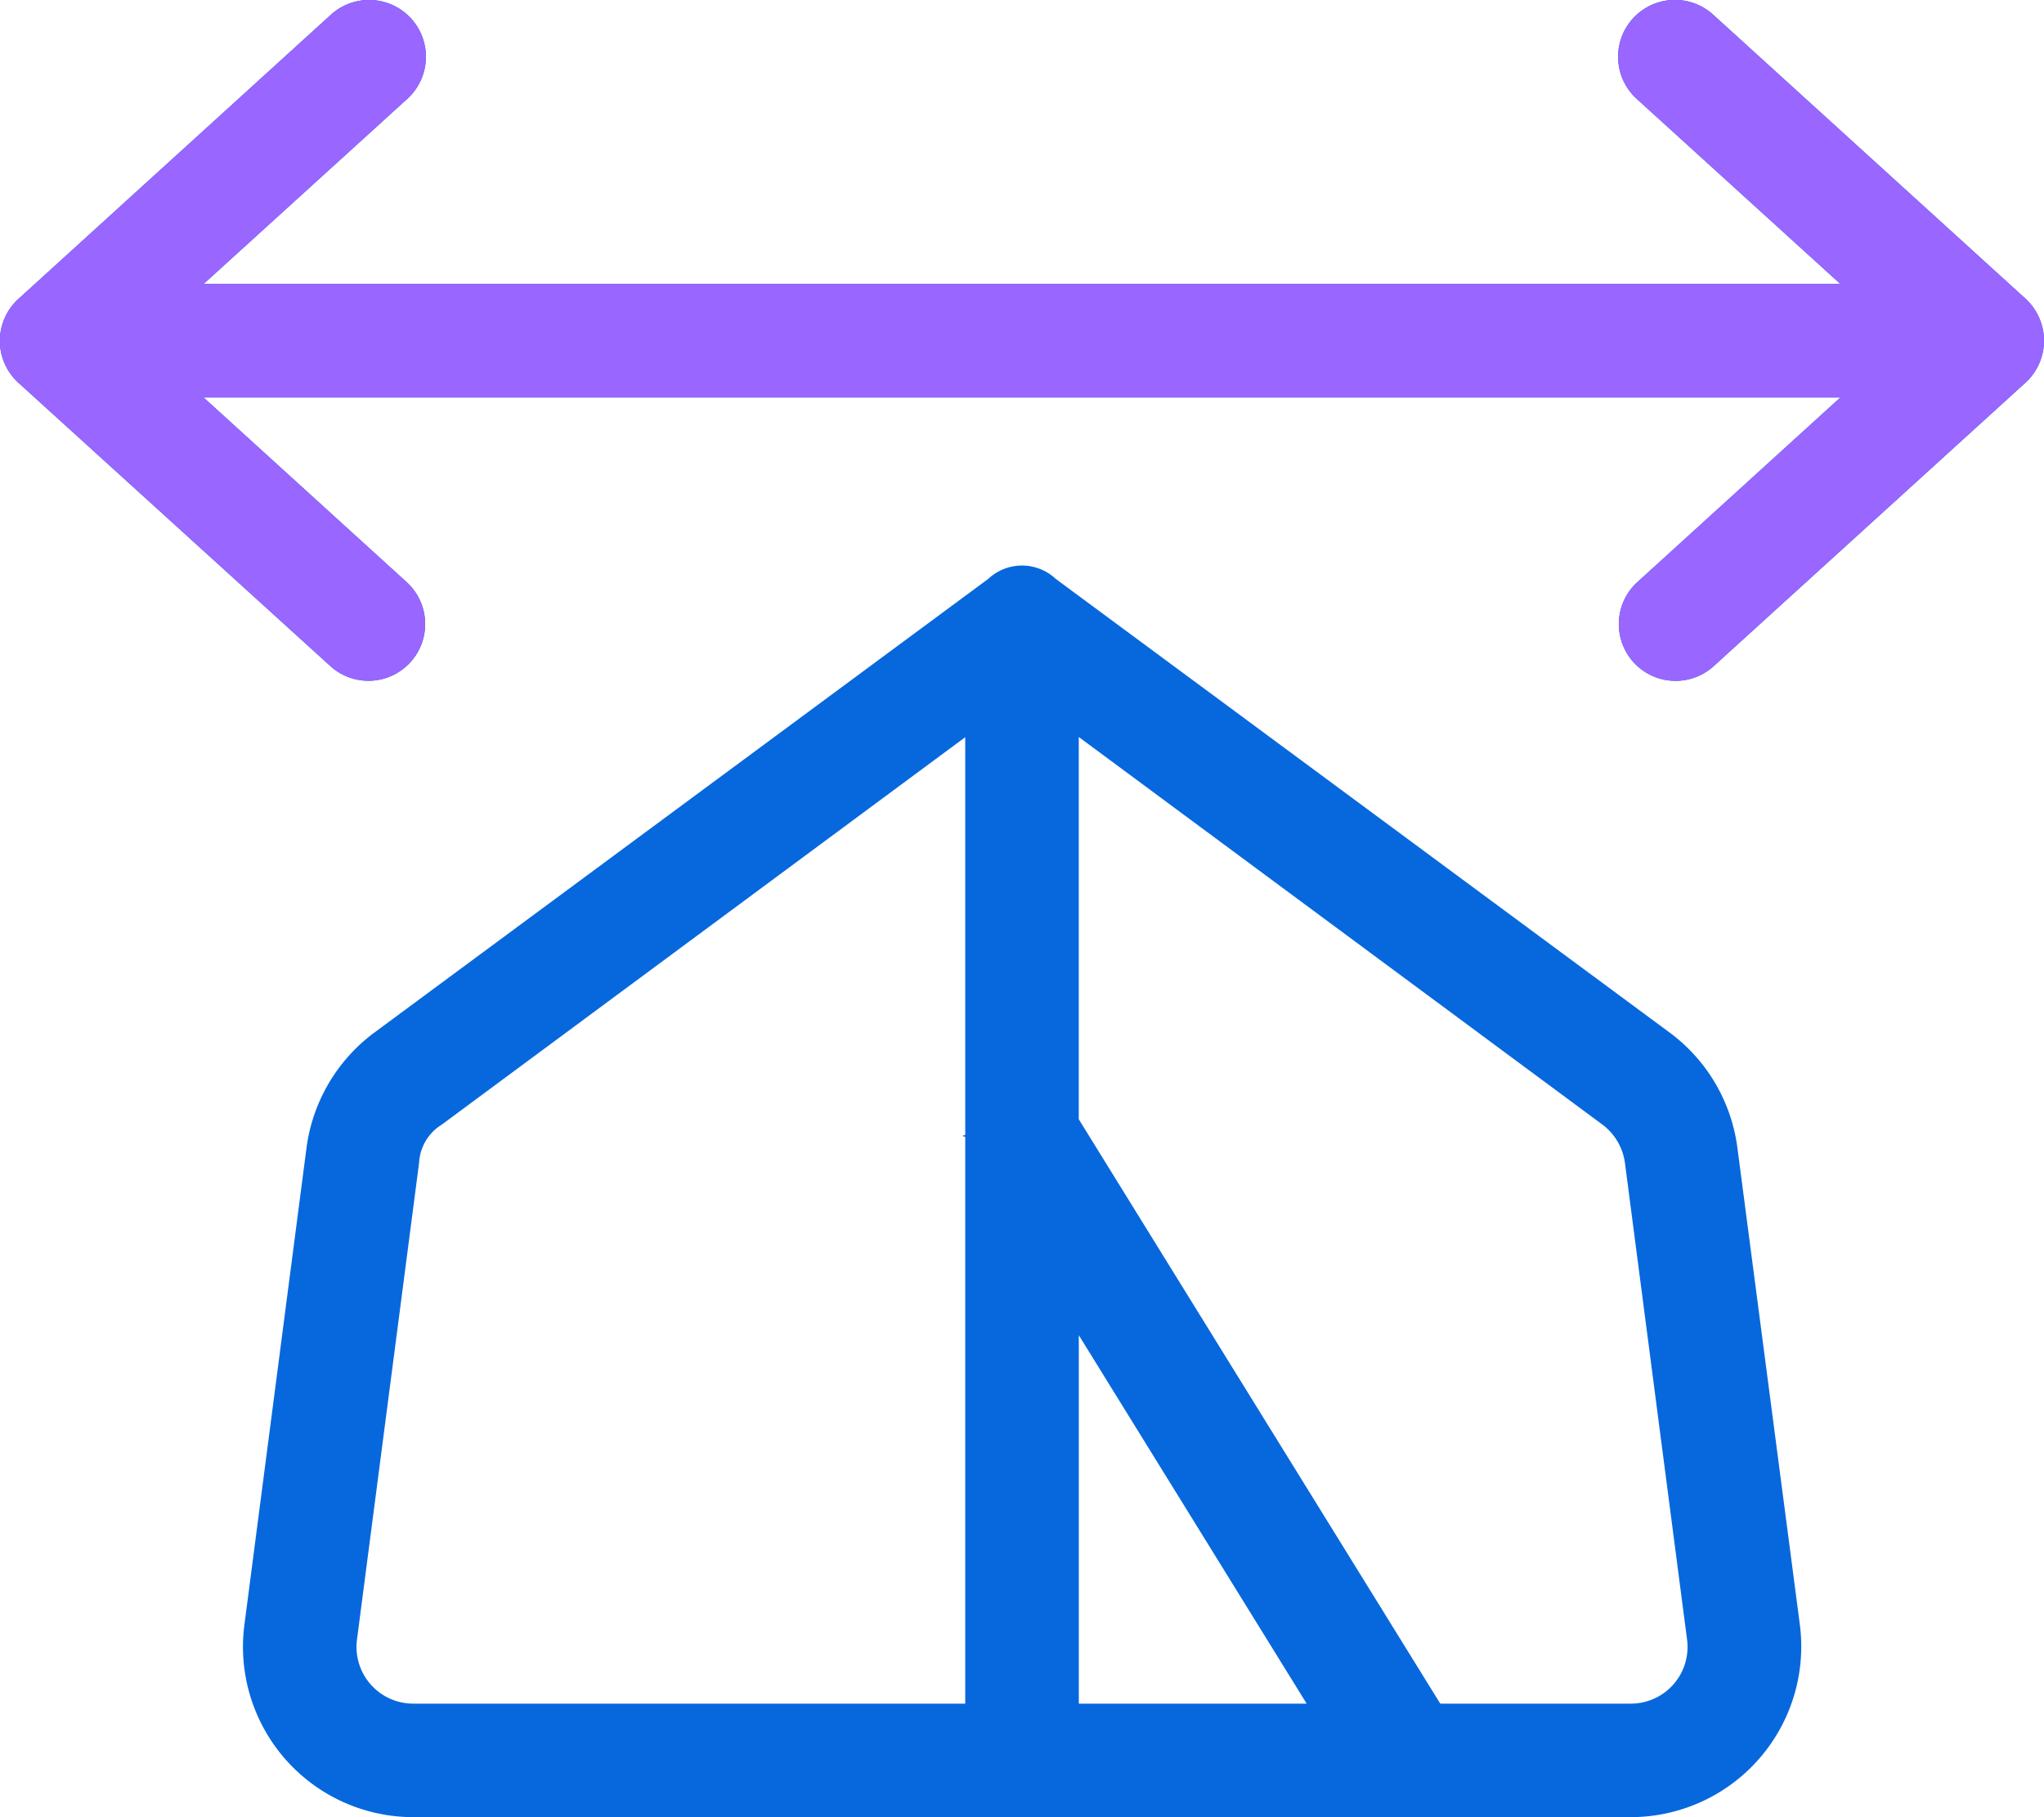
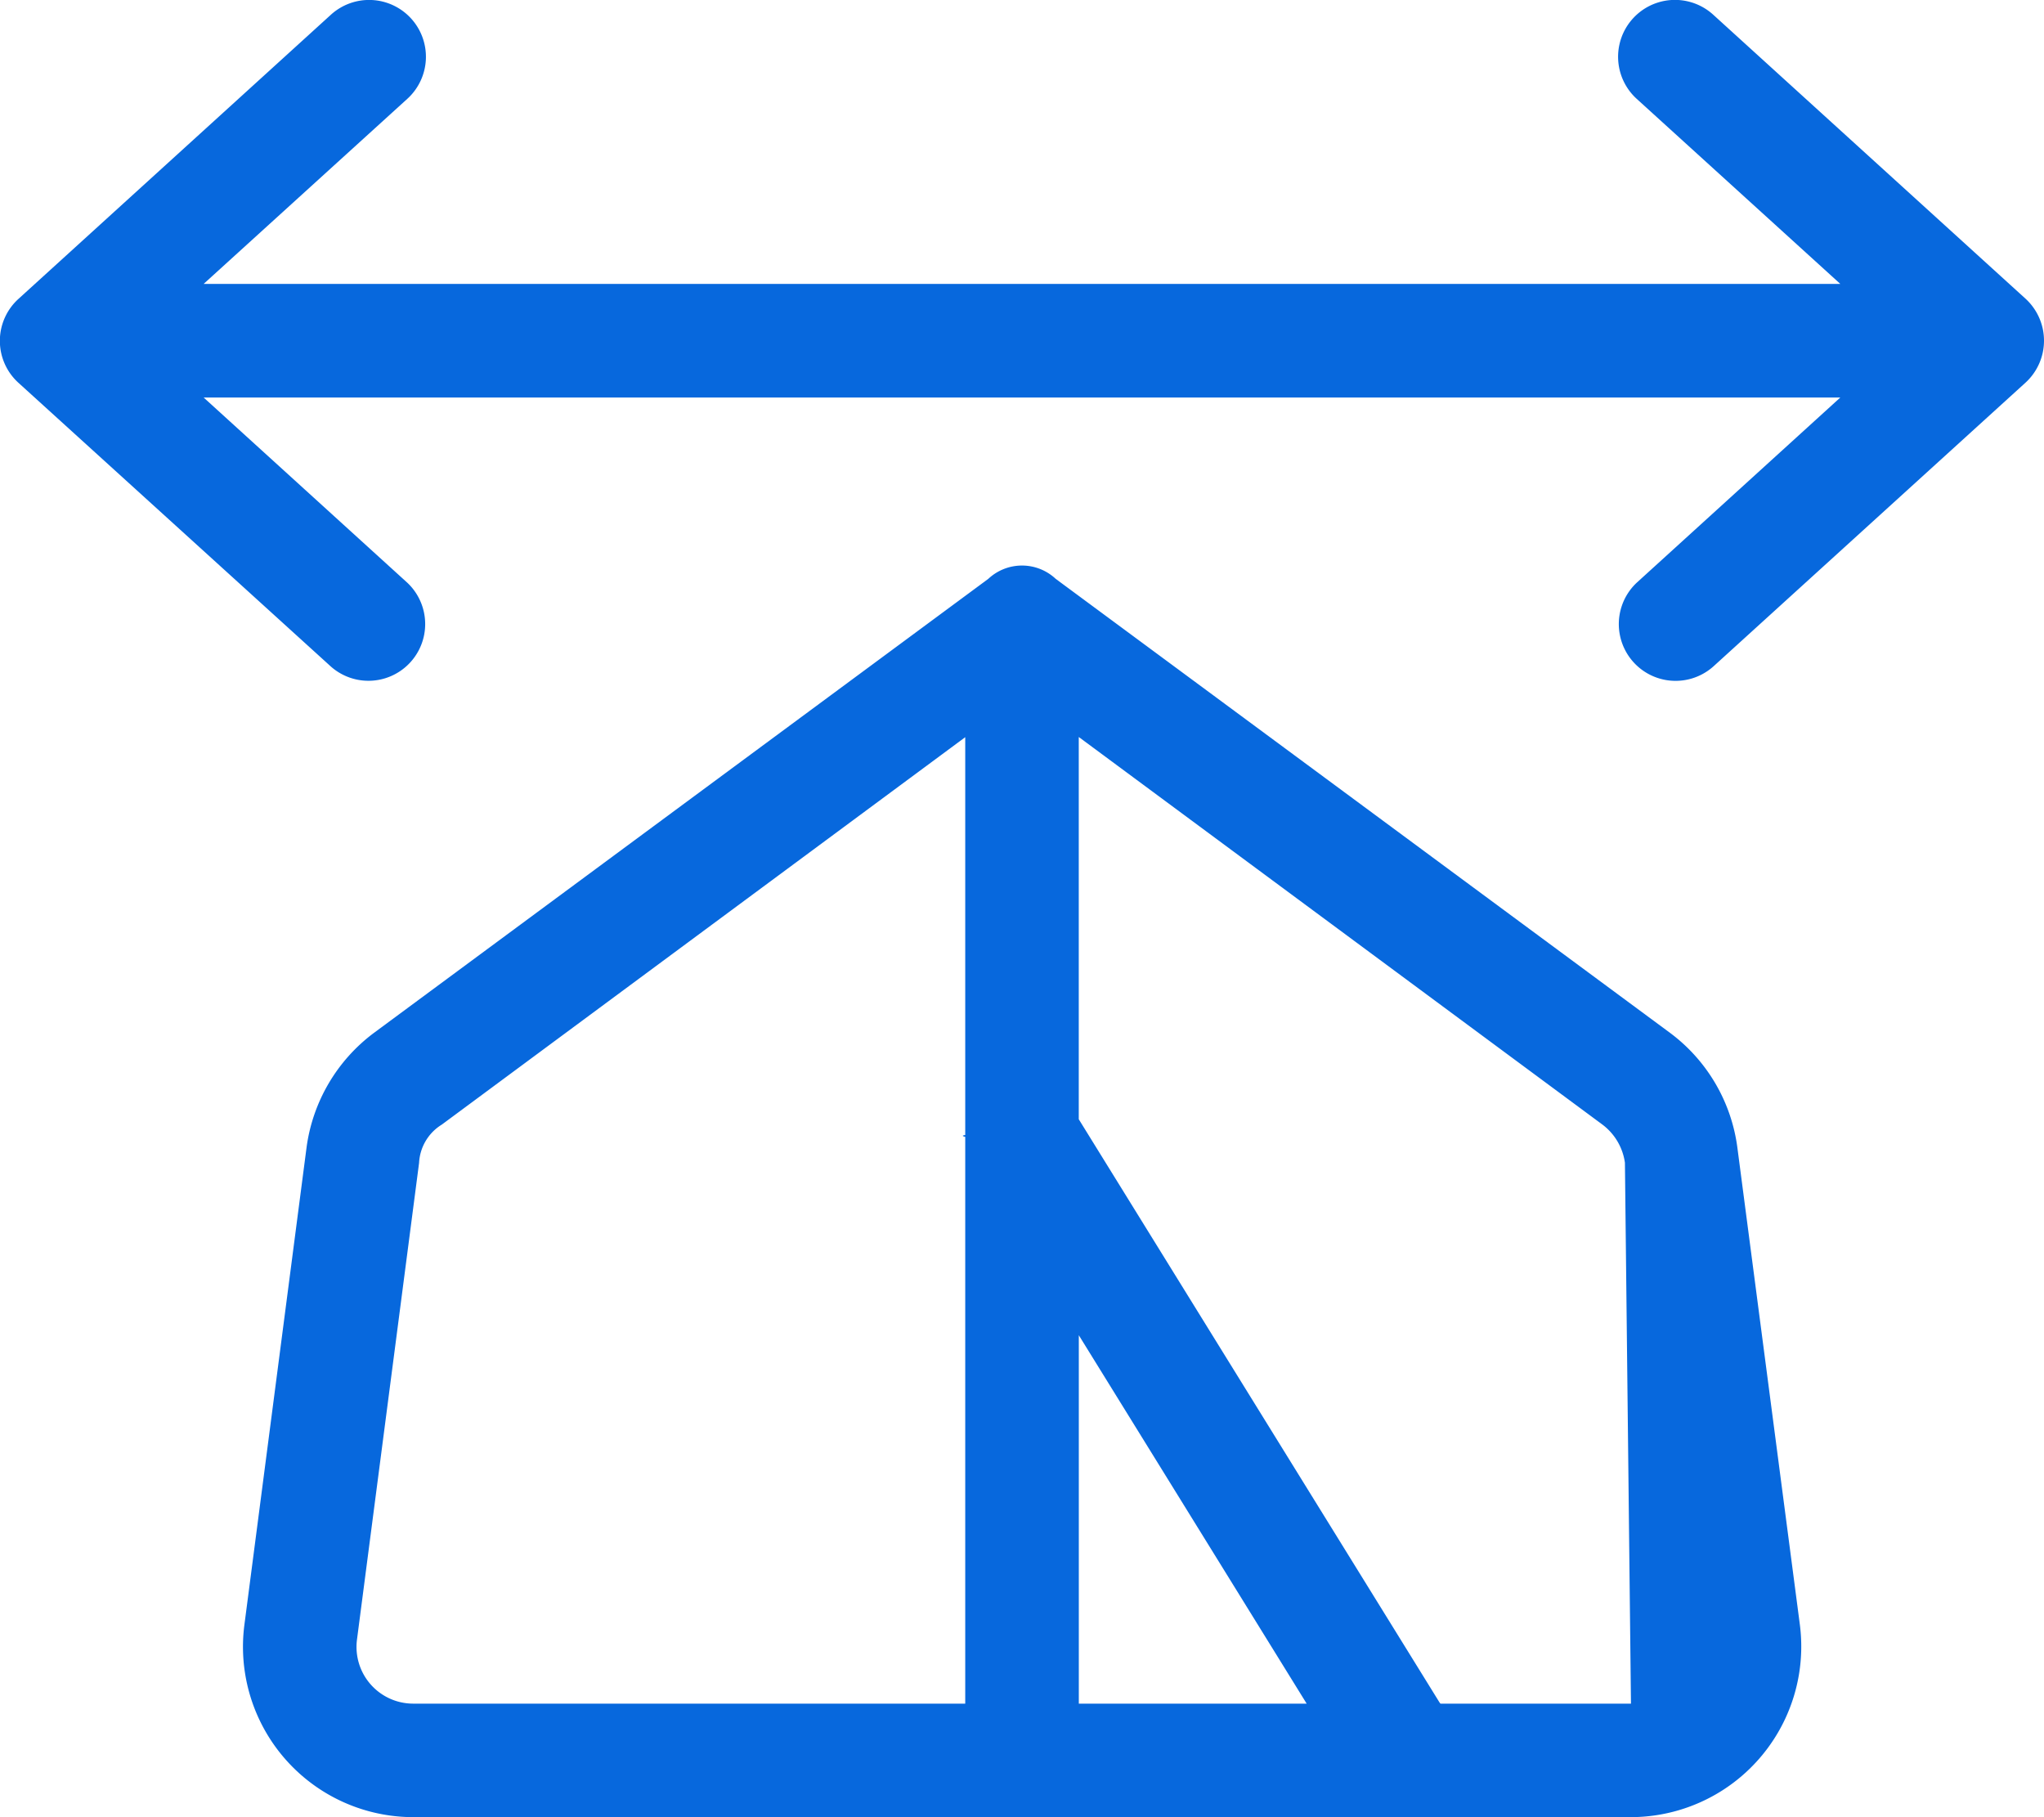
<svg xmlns="http://www.w3.org/2000/svg" width="44.326" height="39.401" viewBox="0 0 44.326 39.401">
  <g id="Real-time_transaction_screening" data-name="Real-time transaction  screening" transform="translate(-1219 -2677)">
-     <path id="tent-arrow-left-right-light" d="M43.926,6.477a1.234,1.234,0,0,1,0,1.819l-6.772,6.156a1.231,1.231,0,0,1-1.662-1.816l4.417-4.017H4.416l4.418,4.017a1.23,1.23,0,0,1-1.659,1.816L.4,8.3a1.228,1.228,0,0,1,0-1.819L7.175.32A1.232,1.232,0,0,1,8.834,2.142L4.416,6.156H39.909L35.492,2.142A1.233,1.233,0,0,1,37.154.32ZM36.215,22.394a3.7,3.7,0,0,1,1.462,2.493L39.032,35.23A3.7,3.7,0,0,1,35.369,39.4H8.958A3.694,3.694,0,0,1,5.3,35.23L6.647,24.887a3.716,3.716,0,0,1,1.464-2.493l13.321-9.843a1.07,1.07,0,0,1,1.462,0Zm-15.283-6.41-11.351,8.4a1.036,1.036,0,0,0-.493.831L7.742,35.546a1.23,1.23,0,0,0,1.216,1.393H20.932V24.649c-.069-.015-.069-.031,0-.038Zm2.463,12.967v7.988h4.941Zm7.819,7.957.023.031h4.132a1.229,1.229,0,0,0,1.216-1.393L35.238,25.211a1.251,1.251,0,0,0-.493-.831l-11.351-8.4v8.288Z" transform="translate(1219 2677)" fill="#0768dd" />
-     <path id="tent-arrow-left-right-light-2" data-name="tent-arrow-left-right-light" d="M43.926,6.477a1.234,1.234,0,0,1,0,1.819l-6.772,6.156a1.231,1.231,0,0,1-1.662-1.816l4.417-4.017H4.416l4.418,4.017a1.23,1.23,0,0,1-1.659,1.816L.4,8.3a1.228,1.228,0,0,1,0-1.819L7.175.32A1.232,1.232,0,0,1,8.834,2.142L4.416,6.156H39.909L35.492,2.142A1.233,1.233,0,0,1,37.154.32Z" transform="translate(1219 2677)" fill="#96f" />
+     <path id="tent-arrow-left-right-light" d="M43.926,6.477a1.234,1.234,0,0,1,0,1.819l-6.772,6.156a1.231,1.231,0,0,1-1.662-1.816l4.417-4.017H4.416l4.418,4.017a1.23,1.23,0,0,1-1.659,1.816L.4,8.3a1.228,1.228,0,0,1,0-1.819L7.175.32A1.232,1.232,0,0,1,8.834,2.142L4.416,6.156H39.909L35.492,2.142A1.233,1.233,0,0,1,37.154.32ZM36.215,22.394a3.7,3.7,0,0,1,1.462,2.493L39.032,35.23A3.7,3.7,0,0,1,35.369,39.4H8.958A3.694,3.694,0,0,1,5.3,35.23L6.647,24.887a3.716,3.716,0,0,1,1.464-2.493l13.321-9.843a1.07,1.07,0,0,1,1.462,0Zm-15.283-6.41-11.351,8.4a1.036,1.036,0,0,0-.493.831L7.742,35.546a1.23,1.23,0,0,0,1.216,1.393H20.932V24.649c-.069-.015-.069-.031,0-.038Zm2.463,12.967v7.988h4.941Zm7.819,7.957.023.031h4.132L35.238,25.211a1.251,1.251,0,0,0-.493-.831l-11.351-8.4v8.288Z" transform="translate(1219 2677)" fill="#0768dd" />
  </g>
</svg>